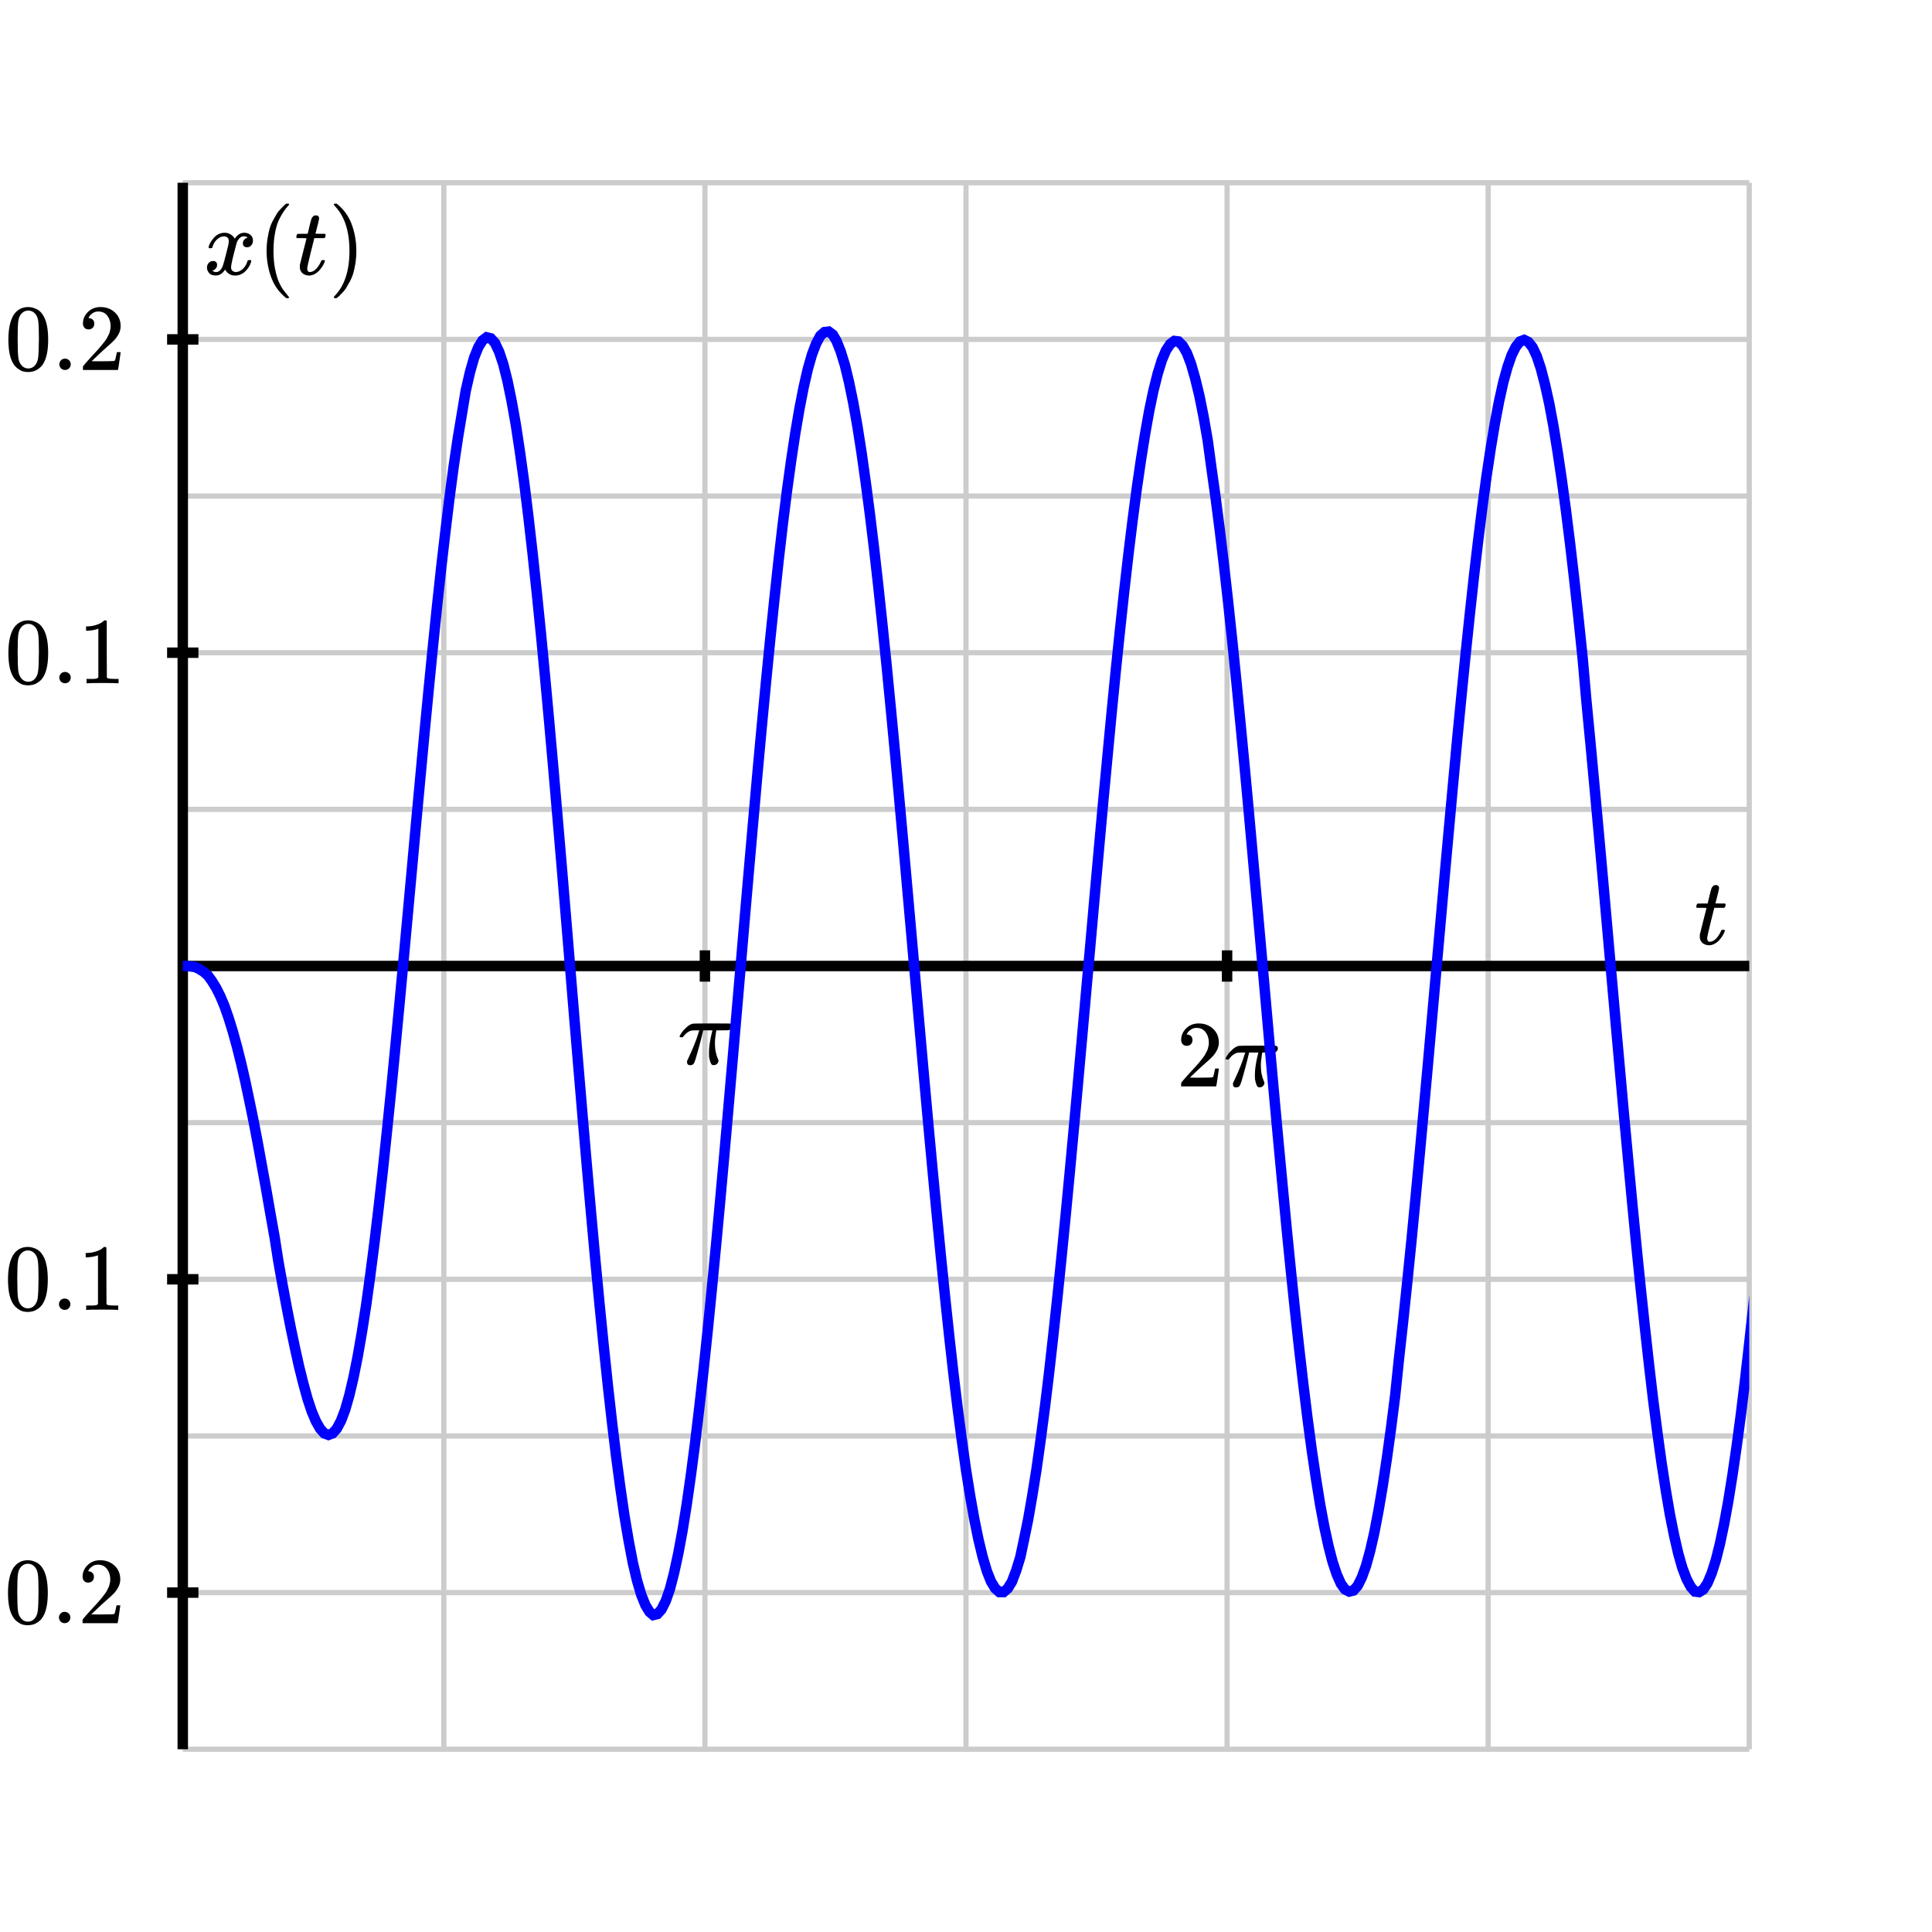
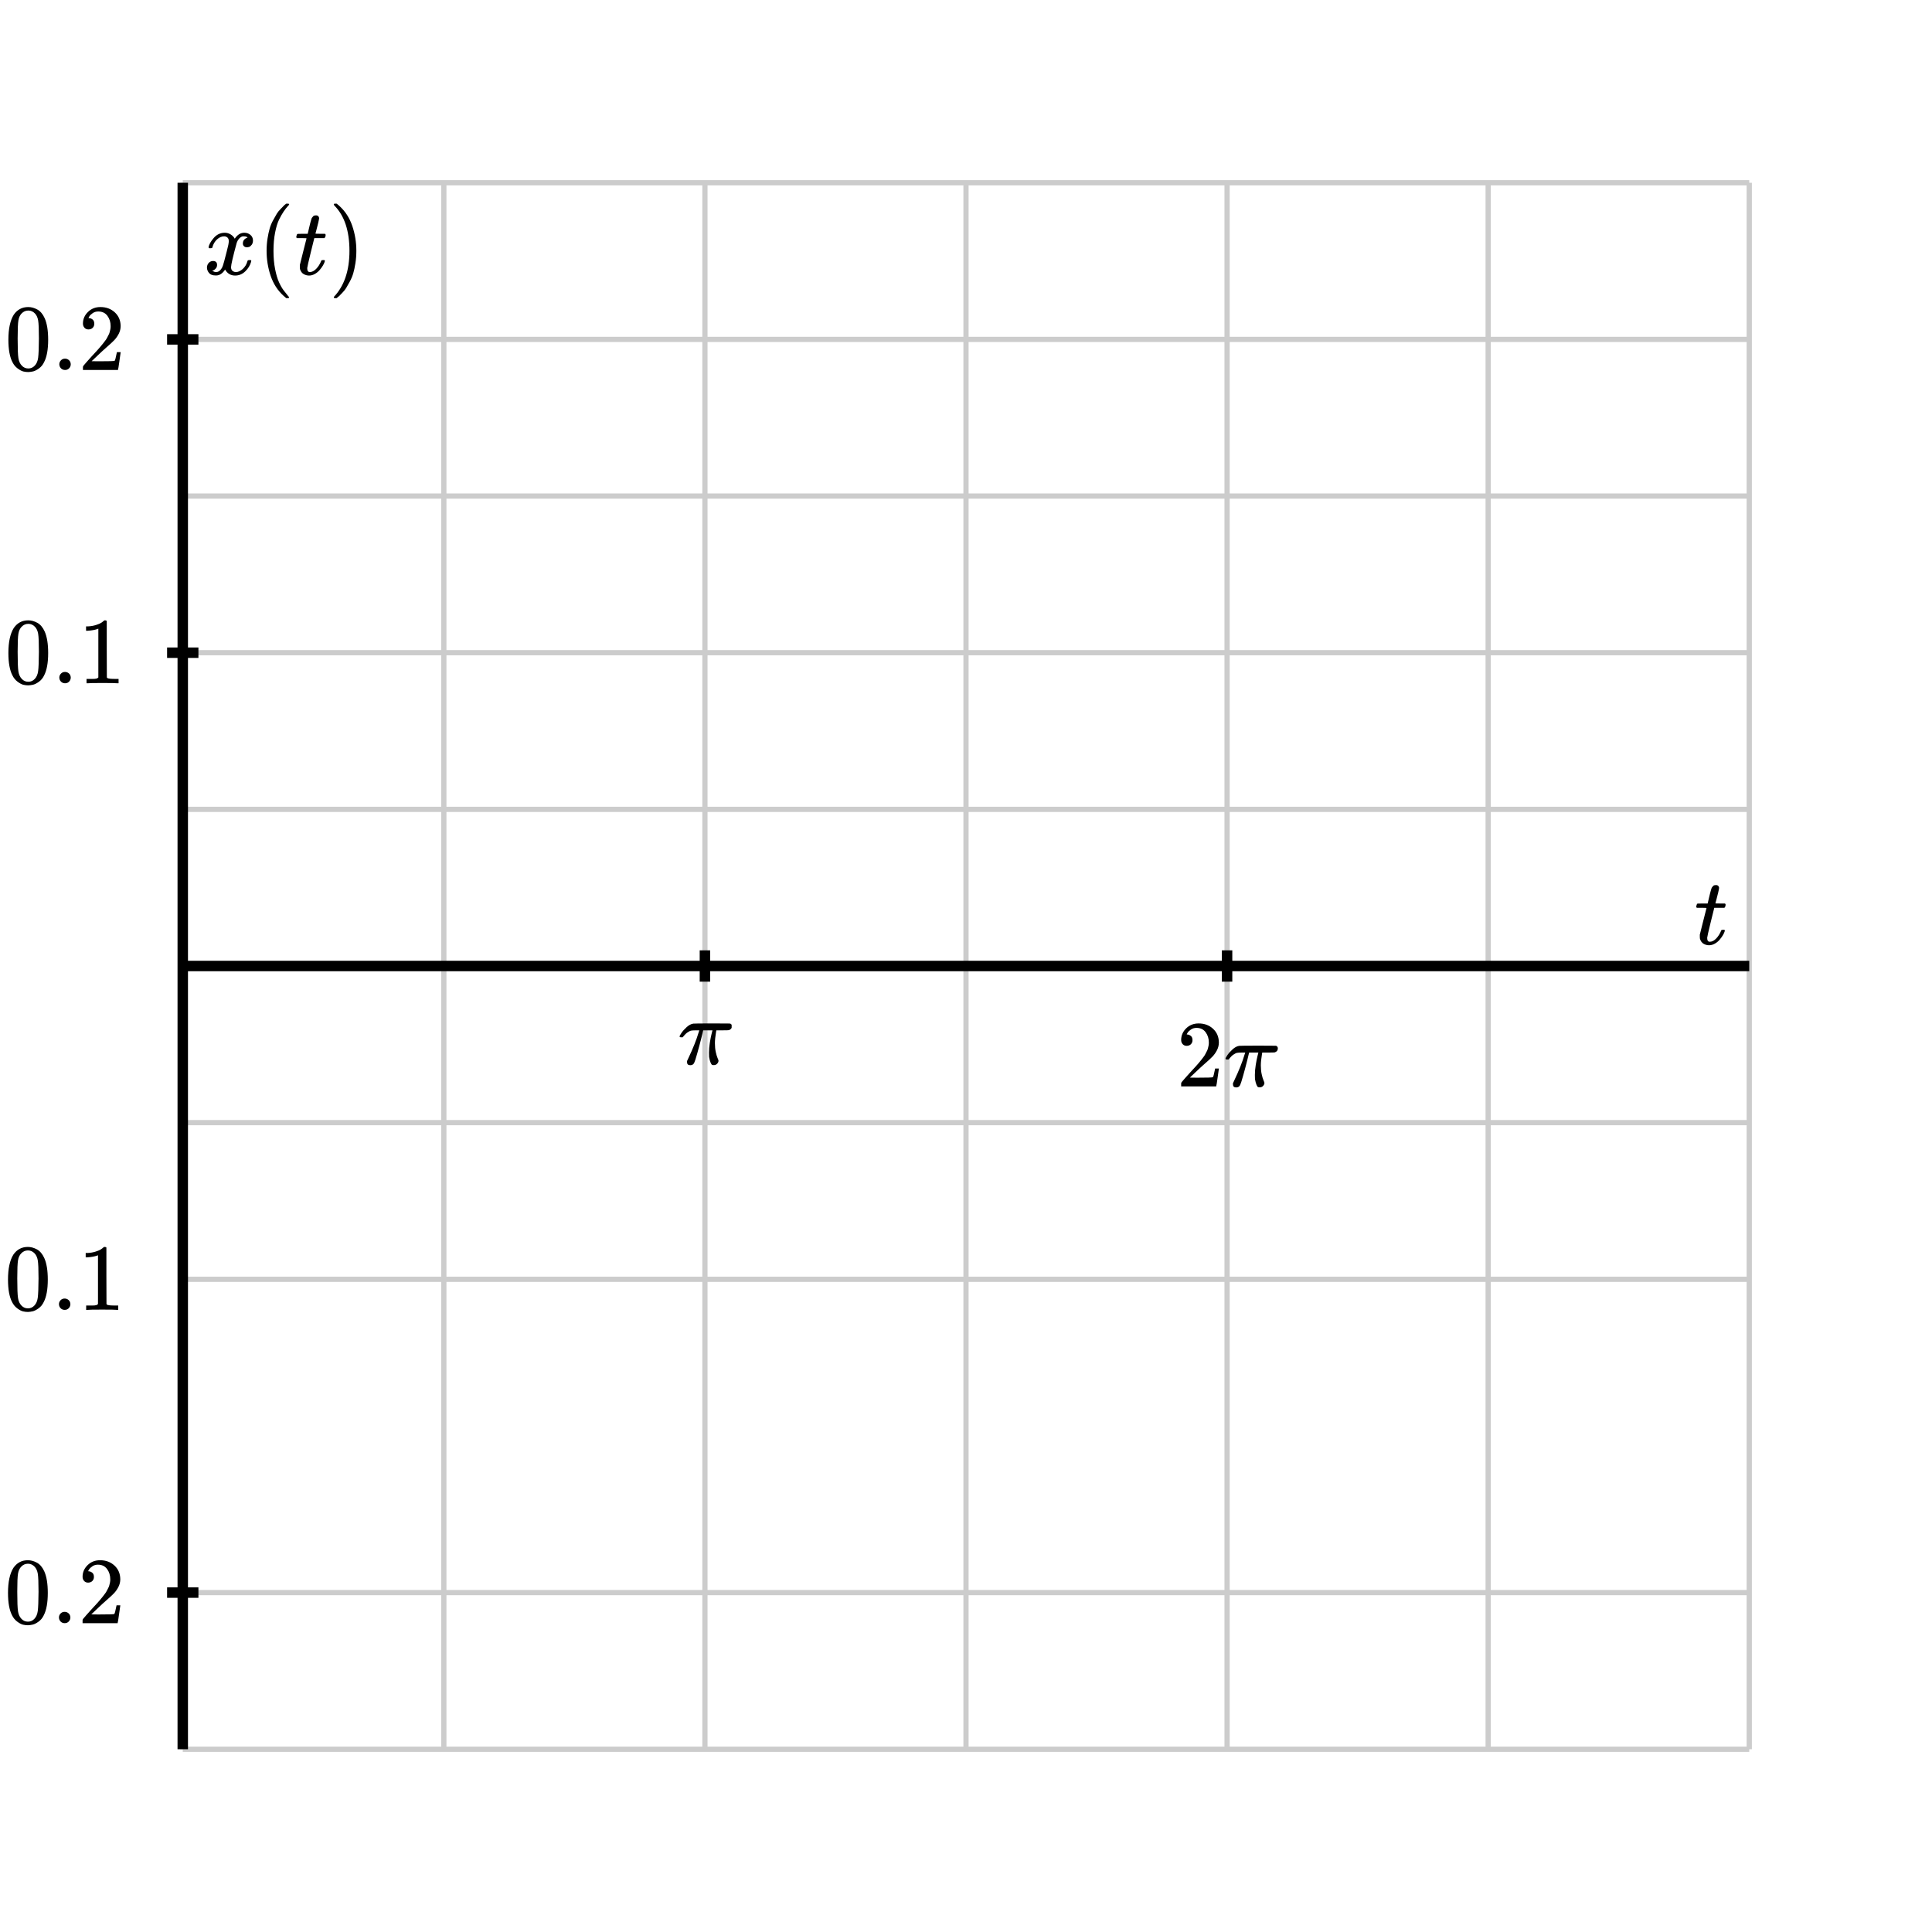
<svg xmlns="http://www.w3.org/2000/svg" xmlns:xlink="http://www.w3.org/1999/xlink" id="diagram" width="370" height="370">
  <defs>
    <clipPath id="clipPath-0">
      <rect x="35.0" y="35.0" width="300.0" height="300.0" />
    </clipPath>
    <clipPath id="clipPath-1">
-       <rect x="35.0" y="35.0" width="300.0" height="300.0" />
-     </clipPath>
+       </clipPath>
  </defs>
  <g id="grid-axes">
    <g id="grid" stroke="#ccc" stroke-width="1">
      <line id="line-0" x1="35.0" y1="335.0" x2="35.0" y2="35.0" />
      <line id="line-1" x1="85.0" y1="335.0" x2="85.0" y2="35.0" />
      <line id="line-2" x1="135.0" y1="335.0" x2="135.0" y2="35.0" />
      <line id="line-3" x1="185.0" y1="335.0" x2="185.0" y2="35.0" />
      <line id="line-4" x1="235.0" y1="335.0" x2="235.0" y2="35.0" />
      <line id="line-5" x1="285.0" y1="335.0" x2="285.0" y2="35.0" />
      <line id="line-6" x1="335.0" y1="335.0" x2="335.0" y2="35.0" />
      <line id="line-7" x1="35.0" y1="335.0" x2="335.0" y2="335.0" />
      <line id="line-8" x1="35.0" y1="305.0" x2="335.0" y2="305.0" />
-       <line id="line-9" x1="35.0" y1="275.0" x2="335.0" y2="275.0" />
      <line id="line-10" x1="35.0" y1="245.0" x2="335.0" y2="245.0" />
      <line id="line-11" x1="35.0" y1="215.0" x2="335.0" y2="215.0" />
-       <line id="line-12" x1="35.0" y1="185.0" x2="335.0" y2="185.0" />
      <line id="line-13" x1="35.0" y1="155.0" x2="335.0" y2="155.0" />
      <line id="line-14" x1="35.0" y1="125.0" x2="335.0" y2="125.0" />
      <line id="line-15" x1="35.0" y1="95.0" x2="335.0" y2="95.0" />
      <line id="line-16" x1="35.0" y1="65.0" x2="335.0" y2="65.0" />
      <line id="line-17" x1="35.0" y1="35.0" x2="335.0" y2="35.0" />
    </g>
    <g id="axes" stroke="black" stroke-width="2">
      <line id="line-18" x1="35.0" y1="185.0" x2="335.0" y2="185.0" stroke="black" stroke-width="2" />
      <line id="line-19" x1="35.0" y1="335.0" x2="35.0" y2="35.0" stroke="black" stroke-width="2" />
      <g id="g-0">
        <line id="line-20" x1="135.0" y1="188.0" x2="135.0" y2="182.0" />
        <line id="line-21" x1="235.0" y1="188.0" x2="235.0" y2="182.0" />
      </g>
      <g id="g-1">
        <line id="line-22" x1="32.0" y1="305.0" x2="38.0" y2="305.0" />
-         <line id="line-23" x1="32.0" y1="245.0" x2="38.0" y2="245.0" />
        <line id="line-24" x1="32.0" y1="125.0" x2="38.0" y2="125.0" />
        <line id="line-25" x1="32.0" y1="65.0" x2="38.0" y2="65.0" />
      </g>
    </g>
    <g id="label-0" transform="translate(135.0,196.0) translate(-5.2,-0.0)">
      <g id="g-2">
        <svg style="vertical-align: -0.200px" width="10.320px" height="8.000px" role="img" focusable="false" viewBox="0 -431 570 442" x="0.0" y="0.0">
          <defs>
            <path id="MJX-2-TEX-I-1D70B" d="M132 -11Q98 -11 98 22V33L111 61Q186 219 220 334L228 358H196Q158 358 142 355T103 336Q92 329 81 318T62 297T53 285Q51 284 38 284Q19 284 19 294Q19 300 38 329T93 391T164 429Q171 431 389 431Q549 431 553 430Q573 423 573 402Q573 371 541 360Q535 358 472 358H408L405 341Q393 269 393 222Q393 170 402 129T421 65T431 37Q431 20 417 5T381 -10Q370 -10 363 -7T347 17T331 77Q330 86 330 121Q330 170 339 226T357 318T367 358H269L268 354Q268 351 249 275T206 114T175 17Q164 -11 132 -11Z" />
          </defs>
          <g stroke="currentColor" fill="currentColor" stroke-width="0" transform="scale(1,-1)">
            <g data-mml-node="math">
              <g data-mml-node="mi" data-semantic-type="identifier" data-semantic-role="greekletter" data-semantic-font="italic" data-semantic-annotation="clearspeak:simple" data-semantic-id="0" data-semantic-speech="pi">
                <use data-c="1D70B" xlink:href="#MJX-2-TEX-I-1D70B" />
              </g>
            </g>
          </g>
        </svg>
      </g>
    </g>
    <g id="label-1" transform="translate(235.0,196.0) translate(-9.7,-0.0)">
      <g id="g-3">
        <svg style="vertical-align: -0.200px" width="19.368px" height="12.256px" role="img" focusable="false" viewBox="0 -666 1070 677" x="0.0" y="0.0">
          <defs>
            <path id="MJX-3-TEX-N-32" d="M109 429Q82 429 66 447T50 491Q50 562 103 614T235 666Q326 666 387 610T449 465Q449 422 429 383T381 315T301 241Q265 210 201 149L142 93L218 92Q375 92 385 97Q392 99 409 186V189H449V186Q448 183 436 95T421 3V0H50V19V31Q50 38 56 46T86 81Q115 113 136 137Q145 147 170 174T204 211T233 244T261 278T284 308T305 340T320 369T333 401T340 431T343 464Q343 527 309 573T212 619Q179 619 154 602T119 569T109 550Q109 549 114 549Q132 549 151 535T170 489Q170 464 154 447T109 429Z" />
            <path id="MJX-3-TEX-N-2062" d="" />
            <path id="MJX-3-TEX-I-1D70B" d="M132 -11Q98 -11 98 22V33L111 61Q186 219 220 334L228 358H196Q158 358 142 355T103 336Q92 329 81 318T62 297T53 285Q51 284 38 284Q19 284 19 294Q19 300 38 329T93 391T164 429Q171 431 389 431Q549 431 553 430Q573 423 573 402Q573 371 541 360Q535 358 472 358H408L405 341Q393 269 393 222Q393 170 402 129T421 65T431 37Q431 20 417 5T381 -10Q370 -10 363 -7T347 17T331 77Q330 86 330 121Q330 170 339 226T357 318T367 358H269L268 354Q268 351 249 275T206 114T175 17Q164 -11 132 -11Z" />
          </defs>
          <g stroke="currentColor" fill="currentColor" stroke-width="0" transform="scale(1,-1)">
            <g data-mml-node="math" data-semantic-type="infixop" data-semantic-role="implicit" data-semantic-annotation="clearspeak:simple;clearspeak:unit" data-semantic-id="3" data-semantic-children="0,1" data-semantic-content="2" data-semantic-speech="2 pi">
              <g data-mml-node="mn" data-semantic-type="number" data-semantic-role="integer" data-semantic-font="normal" data-semantic-annotation="clearspeak:simple" data-semantic-id="0" data-semantic-parent="3" data-semantic-speech="2">
                <use data-c="32" xlink:href="#MJX-3-TEX-N-32" />
              </g>
              <g data-mml-node="mo" data-semantic-type="operator" data-semantic-role="multiplication" data-semantic-id="2" data-semantic-parent="3" data-semantic-added="true" data-semantic-operator="infixop,⁢" data-semantic-speech="times" transform="translate(500,0)">
                <use data-c="2062" xlink:href="#MJX-3-TEX-N-2062" />
              </g>
              <g data-mml-node="mi" data-semantic-type="identifier" data-semantic-role="greekletter" data-semantic-font="italic" data-semantic-annotation="clearspeak:simple" data-semantic-id="1" data-semantic-parent="3" data-semantic-speech="pi" transform="translate(500,0)">
                <use data-c="1D70B" xlink:href="#MJX-3-TEX-I-1D70B" />
              </g>
            </g>
          </g>
        </svg>
      </g>
    </g>
    <g id="label-2" transform="translate(24.0,305.0) translate(-29.2,-6.2)">
      <g id="g-4">
        <svg style="vertical-align: -0.400px" width="29.160px" height="12.456px" role="img" focusable="false" viewBox="0 -666 1611 688" x="0.0" y="0.0">
          <defs>
            <path id="MJX-4-TEX-N-2D" d="M11 179V252H277V179H11Z" />
            <path id="MJX-4-TEX-N-30" d="M96 585Q152 666 249 666Q297 666 345 640T423 548Q460 465 460 320Q460 165 417 83Q397 41 362 16T301 -15T250 -22Q224 -22 198 -16T137 16T82 83Q39 165 39 320Q39 494 96 585ZM321 597Q291 629 250 629Q208 629 178 597Q153 571 145 525T137 333Q137 175 145 125T181 46Q209 16 250 16Q290 16 318 46Q347 76 354 130T362 333Q362 478 354 524T321 597Z" />
            <path id="MJX-4-TEX-N-2E" d="M78 60Q78 84 95 102T138 120Q162 120 180 104T199 61Q199 36 182 18T139 0T96 17T78 60Z" />
            <path id="MJX-4-TEX-N-32" d="M109 429Q82 429 66 447T50 491Q50 562 103 614T235 666Q326 666 387 610T449 465Q449 422 429 383T381 315T301 241Q265 210 201 149L142 93L218 92Q375 92 385 97Q392 99 409 186V189H449V186Q448 183 436 95T421 3V0H50V19V31Q50 38 56 46T86 81Q115 113 136 137Q145 147 170 174T204 211T233 244T261 278T284 308T305 340T320 369T333 401T340 431T343 464Q343 527 309 573T212 619Q179 619 154 602T119 569T109 550Q109 549 114 549Q132 549 151 535T170 489Q170 464 154 447T109 429Z" />
          </defs>
          <g stroke="currentColor" fill="currentColor" stroke-width="0" transform="scale(1,-1)">
            <g data-mml-node="math">
              <g data-mml-node="mtext" data-semantic-type="text" data-semantic-role="unknown" data-semantic-font="normal" data-semantic-annotation="clearspeak:unit" data-semantic-id="0" data-semantic-speech="hyphen 0.2">
                <use data-c="2D" xlink:href="#MJX-4-TEX-N-2D" />
                <use data-c="30" xlink:href="#MJX-4-TEX-N-30" transform="translate(333,0)" />
                <use data-c="2E" xlink:href="#MJX-4-TEX-N-2E" transform="translate(833,0)" />
                <use data-c="32" xlink:href="#MJX-4-TEX-N-32" transform="translate(1111,0)" />
              </g>
            </g>
          </g>
        </svg>
      </g>
    </g>
    <g id="label-3" transform="translate(24.0,245.0) translate(-29.2,-6.2)">
      <g id="g-5">
        <svg style="vertical-align: -0.400px" width="29.160px" height="12.456px" role="img" focusable="false" viewBox="0 -666 1611 688" x="0.0" y="0.0">
          <defs>
            <path id="MJX-5-TEX-N-2D" d="M11 179V252H277V179H11Z" />
            <path id="MJX-5-TEX-N-30" d="M96 585Q152 666 249 666Q297 666 345 640T423 548Q460 465 460 320Q460 165 417 83Q397 41 362 16T301 -15T250 -22Q224 -22 198 -16T137 16T82 83Q39 165 39 320Q39 494 96 585ZM321 597Q291 629 250 629Q208 629 178 597Q153 571 145 525T137 333Q137 175 145 125T181 46Q209 16 250 16Q290 16 318 46Q347 76 354 130T362 333Q362 478 354 524T321 597Z" />
            <path id="MJX-5-TEX-N-2E" d="M78 60Q78 84 95 102T138 120Q162 120 180 104T199 61Q199 36 182 18T139 0T96 17T78 60Z" />
            <path id="MJX-5-TEX-N-31" d="M213 578L200 573Q186 568 160 563T102 556H83V602H102Q149 604 189 617T245 641T273 663Q275 666 285 666Q294 666 302 660V361L303 61Q310 54 315 52T339 48T401 46H427V0H416Q395 3 257 3Q121 3 100 0H88V46H114Q136 46 152 46T177 47T193 50T201 52T207 57T213 61V578Z" />
          </defs>
          <g stroke="currentColor" fill="currentColor" stroke-width="0" transform="scale(1,-1)">
            <g data-mml-node="math">
              <g data-mml-node="mtext" data-semantic-type="text" data-semantic-role="unknown" data-semantic-font="normal" data-semantic-annotation="clearspeak:unit" data-semantic-id="0" data-semantic-speech="hyphen 0.1">
                <use data-c="2D" xlink:href="#MJX-5-TEX-N-2D" />
                <use data-c="30" xlink:href="#MJX-5-TEX-N-30" transform="translate(333,0)" />
                <use data-c="2E" xlink:href="#MJX-5-TEX-N-2E" transform="translate(833,0)" />
                <use data-c="31" xlink:href="#MJX-5-TEX-N-31" transform="translate(1111,0)" />
              </g>
            </g>
          </g>
        </svg>
      </g>
    </g>
    <g id="label-4" transform="translate(24.0,125.0) translate(-23.1,-6.2)">
      <g id="g-6">
        <svg style="vertical-align: -0.400px" width="23.128px" height="12.456px" role="img" focusable="false" viewBox="0 -666 1278 688" x="0.0" y="0.0">
          <defs>
            <path id="MJX-6-TEX-N-30" d="M96 585Q152 666 249 666Q297 666 345 640T423 548Q460 465 460 320Q460 165 417 83Q397 41 362 16T301 -15T250 -22Q224 -22 198 -16T137 16T82 83Q39 165 39 320Q39 494 96 585ZM321 597Q291 629 250 629Q208 629 178 597Q153 571 145 525T137 333Q137 175 145 125T181 46Q209 16 250 16Q290 16 318 46Q347 76 354 130T362 333Q362 478 354 524T321 597Z" />
            <path id="MJX-6-TEX-N-2E" d="M78 60Q78 84 95 102T138 120Q162 120 180 104T199 61Q199 36 182 18T139 0T96 17T78 60Z" />
            <path id="MJX-6-TEX-N-31" d="M213 578L200 573Q186 568 160 563T102 556H83V602H102Q149 604 189 617T245 641T273 663Q275 666 285 666Q294 666 302 660V361L303 61Q310 54 315 52T339 48T401 46H427V0H416Q395 3 257 3Q121 3 100 0H88V46H114Q136 46 152 46T177 47T193 50T201 52T207 57T213 61V578Z" />
          </defs>
          <g stroke="currentColor" fill="currentColor" stroke-width="0" transform="scale(1,-1)">
            <g data-mml-node="math">
              <g data-mml-node="mtext" data-semantic-type="text" data-semantic-role="unknown" data-semantic-font="normal" data-semantic-annotation="clearspeak:unit" data-semantic-id="0" data-semantic-speech="0.1">
                <use data-c="30" xlink:href="#MJX-6-TEX-N-30" />
                <use data-c="2E" xlink:href="#MJX-6-TEX-N-2E" transform="translate(500,0)" />
                <use data-c="31" xlink:href="#MJX-6-TEX-N-31" transform="translate(778,0)" />
              </g>
            </g>
          </g>
        </svg>
      </g>
    </g>
    <g id="label-5" transform="translate(24.0,65.0) translate(-23.1,-6.2)">
      <g id="g-7">
        <svg style="vertical-align: -0.400px" width="23.128px" height="12.456px" role="img" focusable="false" viewBox="0 -666 1278 688" x="0.0" y="0.0">
          <defs>
            <path id="MJX-7-TEX-N-30" d="M96 585Q152 666 249 666Q297 666 345 640T423 548Q460 465 460 320Q460 165 417 83Q397 41 362 16T301 -15T250 -22Q224 -22 198 -16T137 16T82 83Q39 165 39 320Q39 494 96 585ZM321 597Q291 629 250 629Q208 629 178 597Q153 571 145 525T137 333Q137 175 145 125T181 46Q209 16 250 16Q290 16 318 46Q347 76 354 130T362 333Q362 478 354 524T321 597Z" />
            <path id="MJX-7-TEX-N-2E" d="M78 60Q78 84 95 102T138 120Q162 120 180 104T199 61Q199 36 182 18T139 0T96 17T78 60Z" />
            <path id="MJX-7-TEX-N-32" d="M109 429Q82 429 66 447T50 491Q50 562 103 614T235 666Q326 666 387 610T449 465Q449 422 429 383T381 315T301 241Q265 210 201 149L142 93L218 92Q375 92 385 97Q392 99 409 186V189H449V186Q448 183 436 95T421 3V0H50V19V31Q50 38 56 46T86 81Q115 113 136 137Q145 147 170 174T204 211T233 244T261 278T284 308T305 340T320 369T333 401T340 431T343 464Q343 527 309 573T212 619Q179 619 154 602T119 569T109 550Q109 549 114 549Q132 549 151 535T170 489Q170 464 154 447T109 429Z" />
          </defs>
          <g stroke="currentColor" fill="currentColor" stroke-width="0" transform="scale(1,-1)">
            <g data-mml-node="math">
              <g data-mml-node="mtext" data-semantic-type="text" data-semantic-role="unknown" data-semantic-font="normal" data-semantic-annotation="clearspeak:unit" data-semantic-id="0" data-semantic-speech="0.2">
                <use data-c="30" xlink:href="#MJX-7-TEX-N-30" />
                <use data-c="2E" xlink:href="#MJX-7-TEX-N-2E" transform="translate(500,0)" />
                <use data-c="32" xlink:href="#MJX-7-TEX-N-32" transform="translate(778,0)" />
              </g>
            </g>
          </g>
        </svg>
      </g>
    </g>
    <g id="label-6" transform="translate(331.0,181.0) translate(-6.5,-11.5)">
      <g id="g-8">
        <svg style="vertical-align: -0.200px" width="6.536px" height="11.528px" role="img" focusable="false" viewBox="0 -626 361 637" x="0.0" y="0.0">
          <defs>
            <path id="MJX-8-TEX-I-1D461" d="M26 385Q19 392 19 395Q19 399 22 411T27 425Q29 430 36 430T87 431H140L159 511Q162 522 166 540T173 566T179 586T187 603T197 615T211 624T229 626Q247 625 254 615T261 596Q261 589 252 549T232 470L222 433Q222 431 272 431H323Q330 424 330 420Q330 398 317 385H210L174 240Q135 80 135 68Q135 26 162 26Q197 26 230 60T283 144Q285 150 288 151T303 153H307Q322 153 322 145Q322 142 319 133Q314 117 301 95T267 48T216 6T155 -11Q125 -11 98 4T59 56Q57 64 57 83V101L92 241Q127 382 128 383Q128 385 77 385H26Z" />
          </defs>
          <g stroke="currentColor" fill="currentColor" stroke-width="0" transform="scale(1,-1)">
            <g data-mml-node="math">
              <g data-mml-node="mi" data-semantic-type="identifier" data-semantic-role="latinletter" data-semantic-font="italic" data-semantic-annotation="clearspeak:simple" data-semantic-id="0" data-semantic-speech="t">
                <use data-c="1D461" xlink:href="#MJX-8-TEX-I-1D461" />
              </g>
            </g>
          </g>
        </svg>
      </g>
    </g>
    <g id="label-7" transform="translate(39.0,39.0) translate(0.0,-0.0)">
      <g id="g-9">
        <svg style="vertical-align: -4.528px" width="30.968px" height="18.096px" role="img" focusable="false" viewBox="0 -750 1711 1000" x="0.0" y="0.0">
          <defs>
            <path id="MJX-9-TEX-I-1D465" d="M52 289Q59 331 106 386T222 442Q257 442 286 424T329 379Q371 442 430 442Q467 442 494 420T522 361Q522 332 508 314T481 292T458 288Q439 288 427 299T415 328Q415 374 465 391Q454 404 425 404Q412 404 406 402Q368 386 350 336Q290 115 290 78Q290 50 306 38T341 26Q378 26 414 59T463 140Q466 150 469 151T485 153H489Q504 153 504 145Q504 144 502 134Q486 77 440 33T333 -11Q263 -11 227 52Q186 -10 133 -10H127Q78 -10 57 16T35 71Q35 103 54 123T99 143Q142 143 142 101Q142 81 130 66T107 46T94 41L91 40Q91 39 97 36T113 29T132 26Q168 26 194 71Q203 87 217 139T245 247T261 313Q266 340 266 352Q266 380 251 392T217 404Q177 404 142 372T93 290Q91 281 88 280T72 278H58Q52 284 52 289Z" />
            <path id="MJX-9-TEX-N-2061" d="" />
            <path id="MJX-9-TEX-N-28" d="M94 250Q94 319 104 381T127 488T164 576T202 643T244 695T277 729T302 750H315H319Q333 750 333 741Q333 738 316 720T275 667T226 581T184 443T167 250T184 58T225 -81T274 -167T316 -220T333 -241Q333 -250 318 -250H315H302L274 -226Q180 -141 137 -14T94 250Z" />
            <path id="MJX-9-TEX-I-1D461" d="M26 385Q19 392 19 395Q19 399 22 411T27 425Q29 430 36 430T87 431H140L159 511Q162 522 166 540T173 566T179 586T187 603T197 615T211 624T229 626Q247 625 254 615T261 596Q261 589 252 549T232 470L222 433Q222 431 272 431H323Q330 424 330 420Q330 398 317 385H210L174 240Q135 80 135 68Q135 26 162 26Q197 26 230 60T283 144Q285 150 288 151T303 153H307Q322 153 322 145Q322 142 319 133Q314 117 301 95T267 48T216 6T155 -11Q125 -11 98 4T59 56Q57 64 57 83V101L92 241Q127 382 128 383Q128 385 77 385H26Z" />
-             <path id="MJX-9-TEX-N-29" d="M60 749L64 750Q69 750 74 750H86L114 726Q208 641 251 514T294 250Q294 182 284 119T261 12T224 -76T186 -143T145 -194T113 -227T90 -246Q87 -249 86 -250H74Q66 -250 63 -250T58 -247T55 -238Q56 -237 66 -225Q221 -64 221 250T66 725Q56 737 55 738Q55 746 60 749Z" />
+             <path id="MJX-9-TEX-N-29" d="M60 749L64 750Q69 750 74 750H86L114 726Q208 641 251 514T294 250Q294 182 284 119T261 12T224 -76T186 -143T145 -194T113 -227T90 -246Q87 -249 86 -250H74Q66 -250 63 -250T58 -247T55 -238Q221 -64 221 250T66 725Q56 737 55 738Q55 746 60 749Z" />
          </defs>
          <g stroke="currentColor" fill="currentColor" stroke-width="0" transform="scale(1,-1)">
            <g data-mml-node="math" data-semantic-type="appl" data-semantic-role="simple function" data-semantic-annotation="clearspeak:simple" data-semantic-id="6" data-semantic-children="0,4" data-semantic-content="5,0" data-semantic-speech="x left parenthesis t right parenthesis">
              <g data-mml-node="mi" data-semantic-type="identifier" data-semantic-role="simple function" data-semantic-font="italic" data-semantic-annotation="clearspeak:simple" data-semantic-id="0" data-semantic-parent="6" data-semantic-operator="appl" data-semantic-speech="x">
                <use data-c="1D465" xlink:href="#MJX-9-TEX-I-1D465" />
              </g>
              <g data-mml-node="mo" data-semantic-type="punctuation" data-semantic-role="application" data-semantic-id="5" data-semantic-parent="6" data-semantic-added="true" data-semantic-operator="appl" data-semantic-speech="of" transform="translate(572,0)">
                <use data-c="2061" xlink:href="#MJX-9-TEX-N-2061" />
              </g>
              <g data-mml-node="mrow" data-semantic-type="fenced" data-semantic-role="leftright" data-semantic-id="4" data-semantic-children="2" data-semantic-content="1,3" data-semantic-parent="6" data-semantic-speech="left parenthesis t right parenthesis" transform="translate(572,0)">
                <g data-mml-node="mo" data-semantic-type="fence" data-semantic-role="open" data-semantic-id="1" data-semantic-parent="4" data-semantic-operator="fenced" data-semantic-speech="left parenthesis">
                  <use data-c="28" xlink:href="#MJX-9-TEX-N-28" />
                </g>
                <g data-mml-node="mi" data-semantic-type="identifier" data-semantic-role="latinletter" data-semantic-font="italic" data-semantic-annotation="clearspeak:simple" data-semantic-id="2" data-semantic-parent="4" data-semantic-speech="t" transform="translate(389,0)">
                  <use data-c="1D461" xlink:href="#MJX-9-TEX-I-1D461" />
                </g>
                <g data-mml-node="mo" data-semantic-type="fence" data-semantic-role="close" data-semantic-id="3" data-semantic-parent="4" data-semantic-operator="fenced" data-semantic-speech="right parenthesis" transform="translate(750,0)">
                  <use data-c="29" xlink:href="#MJX-9-TEX-N-29" />
                </g>
              </g>
            </g>
          </g>
        </svg>
      </g>
    </g>
  </g>
  <path id="velocity" d="M 35.0 185.0 L 35.8 185.0 L 36.6 185.1 L 37.4 185.2 L 38.2 185.6 L 39.0 186.1 L 39.8 186.8 L 40.6 187.9 L 41.4 189.2 L 42.2 190.8 L 43.0 192.7 L 43.8 195.0 L 44.6 197.6 L 45.4 200.5 L 46.2 203.7 L 47.0 207.2 L 47.8 211.0 L 48.6 214.9 L 49.4 219.1 L 50.2 223.5 L 51.0 227.9 L 51.8 232.5 L 52.6 237.0 L 53.3 241.5 L 54.1 246.0 L 54.9 250.3 L 55.7 254.4 L 56.5 258.2 L 57.3 261.8 L 58.1 265.0 L 58.9 267.9 L 59.7 270.3 L 60.5 272.2 L 61.3 273.6 L 62.1 274.5 L 62.9 274.8 L 63.7 274.5 L 64.5 273.6 L 65.3 272.1 L 66.1 270.0 L 66.9 267.2 L 67.7 263.8 L 68.5 259.8 L 69.3 255.2 L 70.1 250.1 L 70.9 244.3 L 71.7 238.1 L 72.5 231.4 L 73.3 224.3 L 74.1 216.7 L 74.9 208.9 L 75.7 200.7 L 76.5 192.3 L 77.3 183.7 L 78.1 175.0 L 78.9 166.3 L 79.7 157.5 L 80.5 148.9 L 81.3 140.3 L 82.1 132.0 L 82.9 123.9 L 83.7 116.1 L 84.5 108.7 L 85.3 101.8 L 86.1 95.2 L 86.9 89.2 L 87.7 83.8 L 88.5 79.0 L 89.2 74.8 L 90.0 71.3 L 90.8 68.5 L 91.6 66.5 L 92.4 65.2 L 93.2 64.6 L 94.0 64.8 L 94.8 65.7 L 95.6 67.4 L 96.4 69.8 L 97.2 73.0 L 98.0 76.9 L 98.8 81.4 L 99.6 86.7 L 100.4 92.5 L 101.2 99.0 L 102.0 106.0 L 102.8 113.5 L 103.6 121.4 L 104.4 129.8 L 105.2 138.5 L 106.0 147.5 L 106.8 156.8 L 107.6 166.2 L 108.4 175.8 L 109.2 185.4 L 110.0 195.1 L 110.8 204.6 L 111.6 214.1 L 112.4 223.4 L 113.2 232.4 L 114.0 241.2 L 114.8 249.6 L 115.6 257.6 L 116.4 265.2 L 117.2 272.3 L 118.0 278.9 L 118.8 284.9 L 119.6 290.4 L 120.4 295.1 L 121.2 299.3 L 122.0 302.7 L 122.8 305.4 L 123.6 307.4 L 124.4 308.7 L 125.1 309.3 L 125.9 309.1 L 126.7 308.2 L 127.5 306.6 L 128.3 304.3 L 129.1 301.2 L 129.9 297.5 L 130.7 293.2 L 131.5 288.2 L 132.3 282.6 L 133.1 276.5 L 133.9 269.8 L 134.7 262.7 L 135.5 255.1 L 136.3 247.1 L 137.1 238.8 L 137.9 230.2 L 138.7 221.3 L 139.5 212.2 L 140.3 203.0 L 141.1 193.7 L 141.9 184.4 L 142.7 175.0 L 143.5 165.8 L 144.3 156.7 L 145.1 147.7 L 145.9 139.0 L 146.7 130.6 L 147.5 122.5 L 148.3 114.8 L 149.1 107.4 L 149.9 100.5 L 150.7 94.1 L 151.5 88.3 L 152.3 83.0 L 153.1 78.3 L 153.9 74.2 L 154.7 70.7 L 155.5 67.9 L 156.3 65.8 L 157.1 64.3 L 157.9 63.6 L 158.7 63.5 L 159.5 64.1 L 160.2 65.3 L 161.0 67.3 L 161.8 69.9 L 162.6 73.2 L 163.4 77.1 L 164.2 81.6 L 165.0 86.7 L 165.8 92.4 L 166.6 98.5 L 167.4 105.1 L 168.2 112.2 L 169.0 119.7 L 169.8 127.5 L 170.6 135.7 L 171.4 144.1 L 172.2 152.8 L 173.0 161.6 L 173.8 170.6 L 174.6 179.6 L 175.4 188.7 L 176.2 197.7 L 177.0 206.7 L 177.8 215.5 L 178.6 224.1 L 179.4 232.5 L 180.2 240.7 L 181.0 248.5 L 181.8 256.0 L 182.6 263.1 L 183.4 269.7 L 184.2 275.8 L 185.0 281.5 L 185.8 286.5 L 186.6 291.0 L 187.4 294.9 L 188.2 298.2 L 189.0 300.9 L 189.8 302.9 L 190.6 304.2 L 191.4 304.9 L 192.2 304.9 L 193.0 304.2 L 193.8 302.9 L 194.6 300.8 L 195.4 298.2 L 196.1 294.9 L 196.9 291.0 L 197.7 286.4 L 198.5 281.4 L 199.3 275.7 L 200.1 269.6 L 200.9 263.0 L 201.7 255.9 L 202.5 248.5 L 203.3 240.7 L 204.1 232.6 L 204.9 224.2 L 205.7 215.6 L 206.5 206.8 L 207.3 197.9 L 208.1 188.9 L 208.9 180.0 L 209.7 171.0 L 210.5 162.1 L 211.3 153.3 L 212.1 144.8 L 212.9 136.4 L 213.7 128.3 L 214.5 120.6 L 215.3 113.2 L 216.1 106.2 L 216.9 99.7 L 217.7 93.6 L 218.5 88.1 L 219.3 83.1 L 220.1 78.6 L 220.9 74.8 L 221.7 71.6 L 222.5 69.0 L 223.3 67.1 L 224.1 65.9 L 224.9 65.3 L 225.7 65.4 L 226.5 66.2 L 227.3 67.6 L 228.1 69.7 L 228.9 72.5 L 229.7 75.8 L 230.5 79.8 L 231.3 84.4 L 232.0 89.6 L 232.8 95.3 L 233.6 101.5 L 234.4 108.2 L 235.2 115.3 L 236.0 122.8 L 236.8 130.7 L 237.6 138.9 L 238.4 147.3 L 239.2 155.9 L 240.0 164.8 L 240.8 173.7 L 241.6 182.7 L 242.4 191.7 L 243.2 200.7 L 244.0 209.6 L 244.8 218.3 L 245.6 226.8 L 246.4 235.2 L 247.2 243.2 L 248.0 250.9 L 248.8 258.2 L 249.6 265.1 L 250.4 271.6 L 251.2 277.6 L 252.0 283.0 L 252.8 288.0 L 253.6 292.3 L 254.4 296.0 L 255.2 299.1 L 256.0 301.5 L 256.8 303.3 L 257.6 304.4 L 258.4 304.8 L 259.2 304.6 L 260.0 303.7 L 260.8 302.1 L 261.6 299.9 L 262.4 297.0 L 263.2 293.5 L 264.0 289.3 L 264.8 284.6 L 265.6 279.3 L 266.4 273.5 L 267.2 267.2 L 267.9 260.4 L 268.7 253.2 L 269.5 245.6 L 270.3 237.7 L 271.1 229.4 L 271.9 220.9 L 272.7 212.2 L 273.5 203.4 L 274.3 194.4 L 275.1 185.4 L 275.9 176.4 L 276.7 167.4 L 277.5 158.6 L 278.3 149.9 L 279.1 141.3 L 279.9 133.1 L 280.7 125.1 L 281.5 117.5 L 282.3 110.2 L 283.1 103.4 L 283.9 97.0 L 284.7 91.1 L 285.5 85.8 L 286.3 81.0 L 287.1 76.8 L 287.9 73.2 L 288.7 70.3 L 289.5 68.0 L 290.3 66.4 L 291.1 65.4 L 291.9 65.1 L 292.7 65.5 L 293.5 66.5 L 294.3 68.2 L 295.1 70.6 L 295.9 73.7 L 296.7 77.3 L 297.5 81.6 L 298.3 86.5 L 299.1 91.9 L 299.9 97.8 L 300.7 104.2 L 301.5 111.1 L 302.3 118.4 L 303.1 126.1 L 303.8 134.1 L 304.6 142.4 L 305.4 151.0 L 306.2 159.7 L 307.0 168.6 L 307.8 177.6 L 308.6 186.6 L 309.4 195.6 L 310.2 204.5 L 311.0 213.4 L 311.8 222.0 L 312.6 230.5 L 313.4 238.7 L 314.2 246.6 L 315.0 254.1 L 315.8 261.3 L 316.6 268.1 L 317.4 274.3 L 318.2 280.1 L 319.0 285.3 L 319.8 290.0 L 320.6 294.0 L 321.4 297.5 L 322.2 300.3 L 323.0 302.4 L 323.8 303.9 L 324.6 304.8 L 325.4 304.9 L 326.2 304.4 L 327.0 303.2 L 327.8 301.3 L 328.6 298.8 L 329.4 295.6 L 330.2 291.8 L 331.0 287.4 L 331.8 282.4 L 332.6 276.9 L 333.4 270.9 L 334.2 264.3 L 335.0 257.3 L 335.8 250.0 L 336.6 242.2 L 337.4 234.1 L 338.2 225.7 L 339.0 217.2 L 339.7 208.4 L 340.5 199.5 L 341.3 190.5 L 342.1 181.5 L 342.9 172.5 L 343.7 163.6 L 344.5 154.8 L 345.3 146.1 L 346.1 137.7 L 346.9 129.5 L 347.7 121.7 L 348.5 114.2 L 349.3 107.1 L 350.1 100.5 L 350.9 94.4 L 351.7 88.7 L 352.5 83.6 L 353.3 79.1" stroke="blue" stroke-width="2" fill="none" clip-path="url(#clipPath-1)" />
</svg>